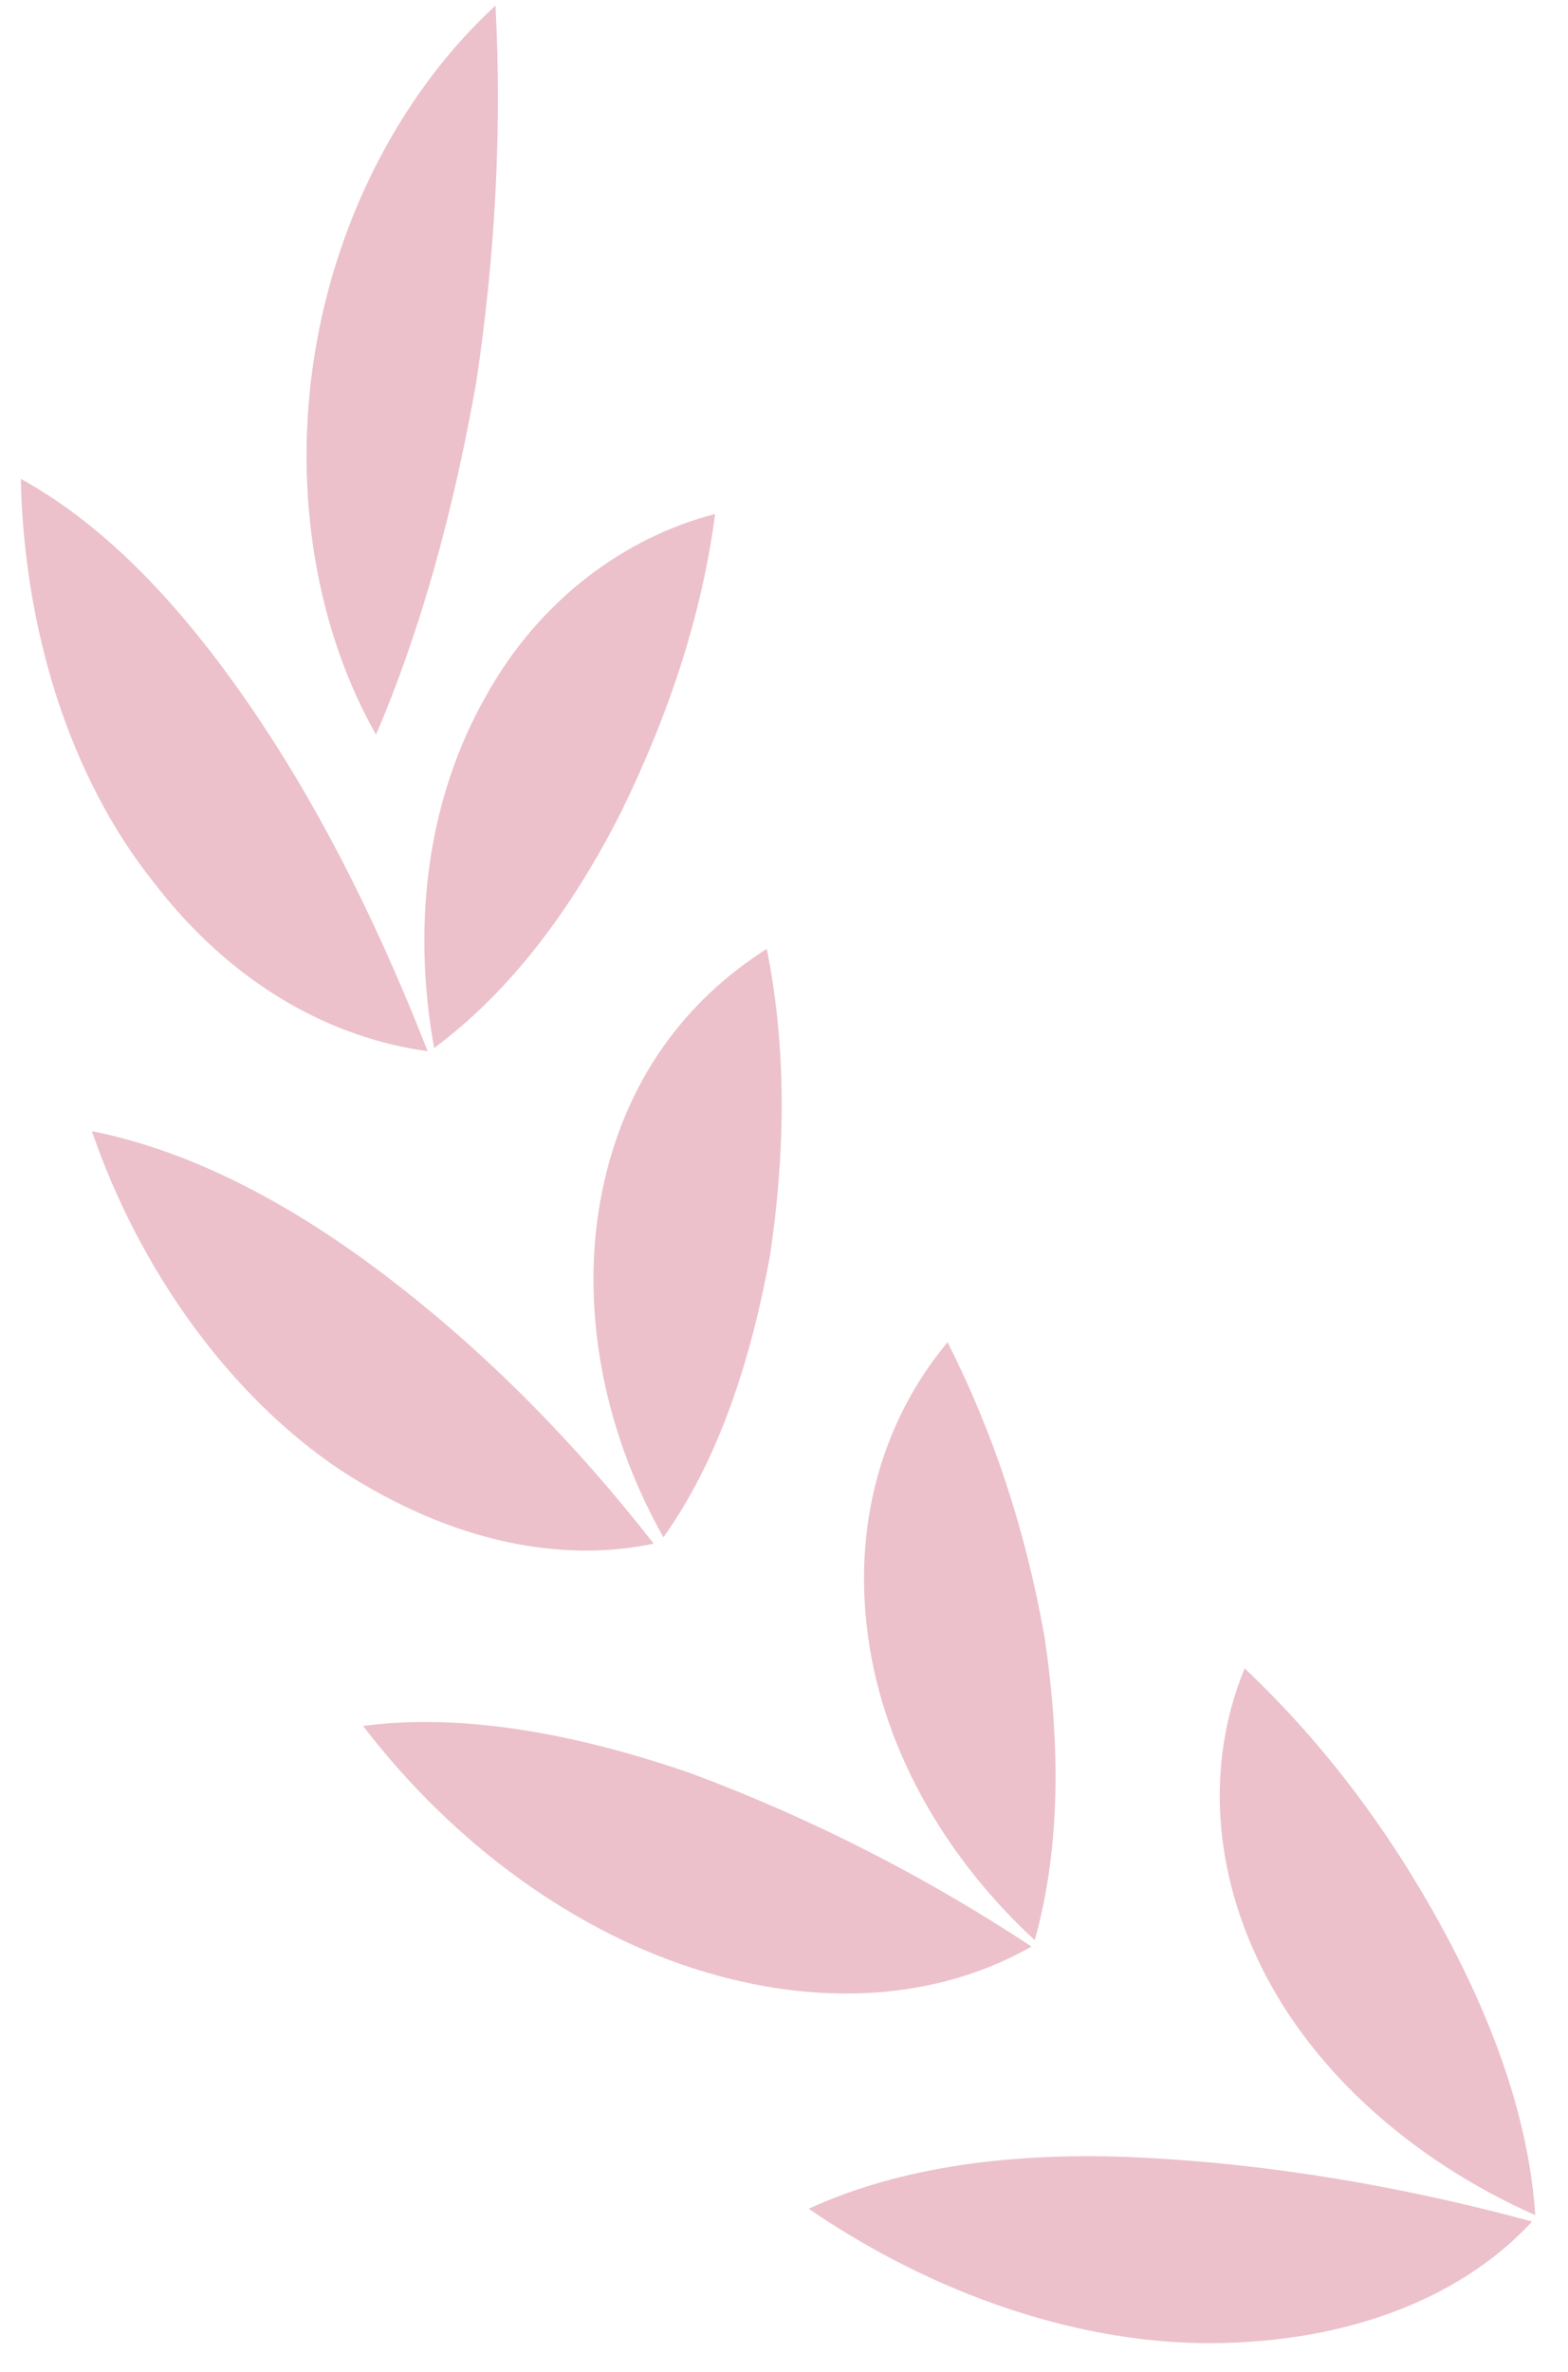
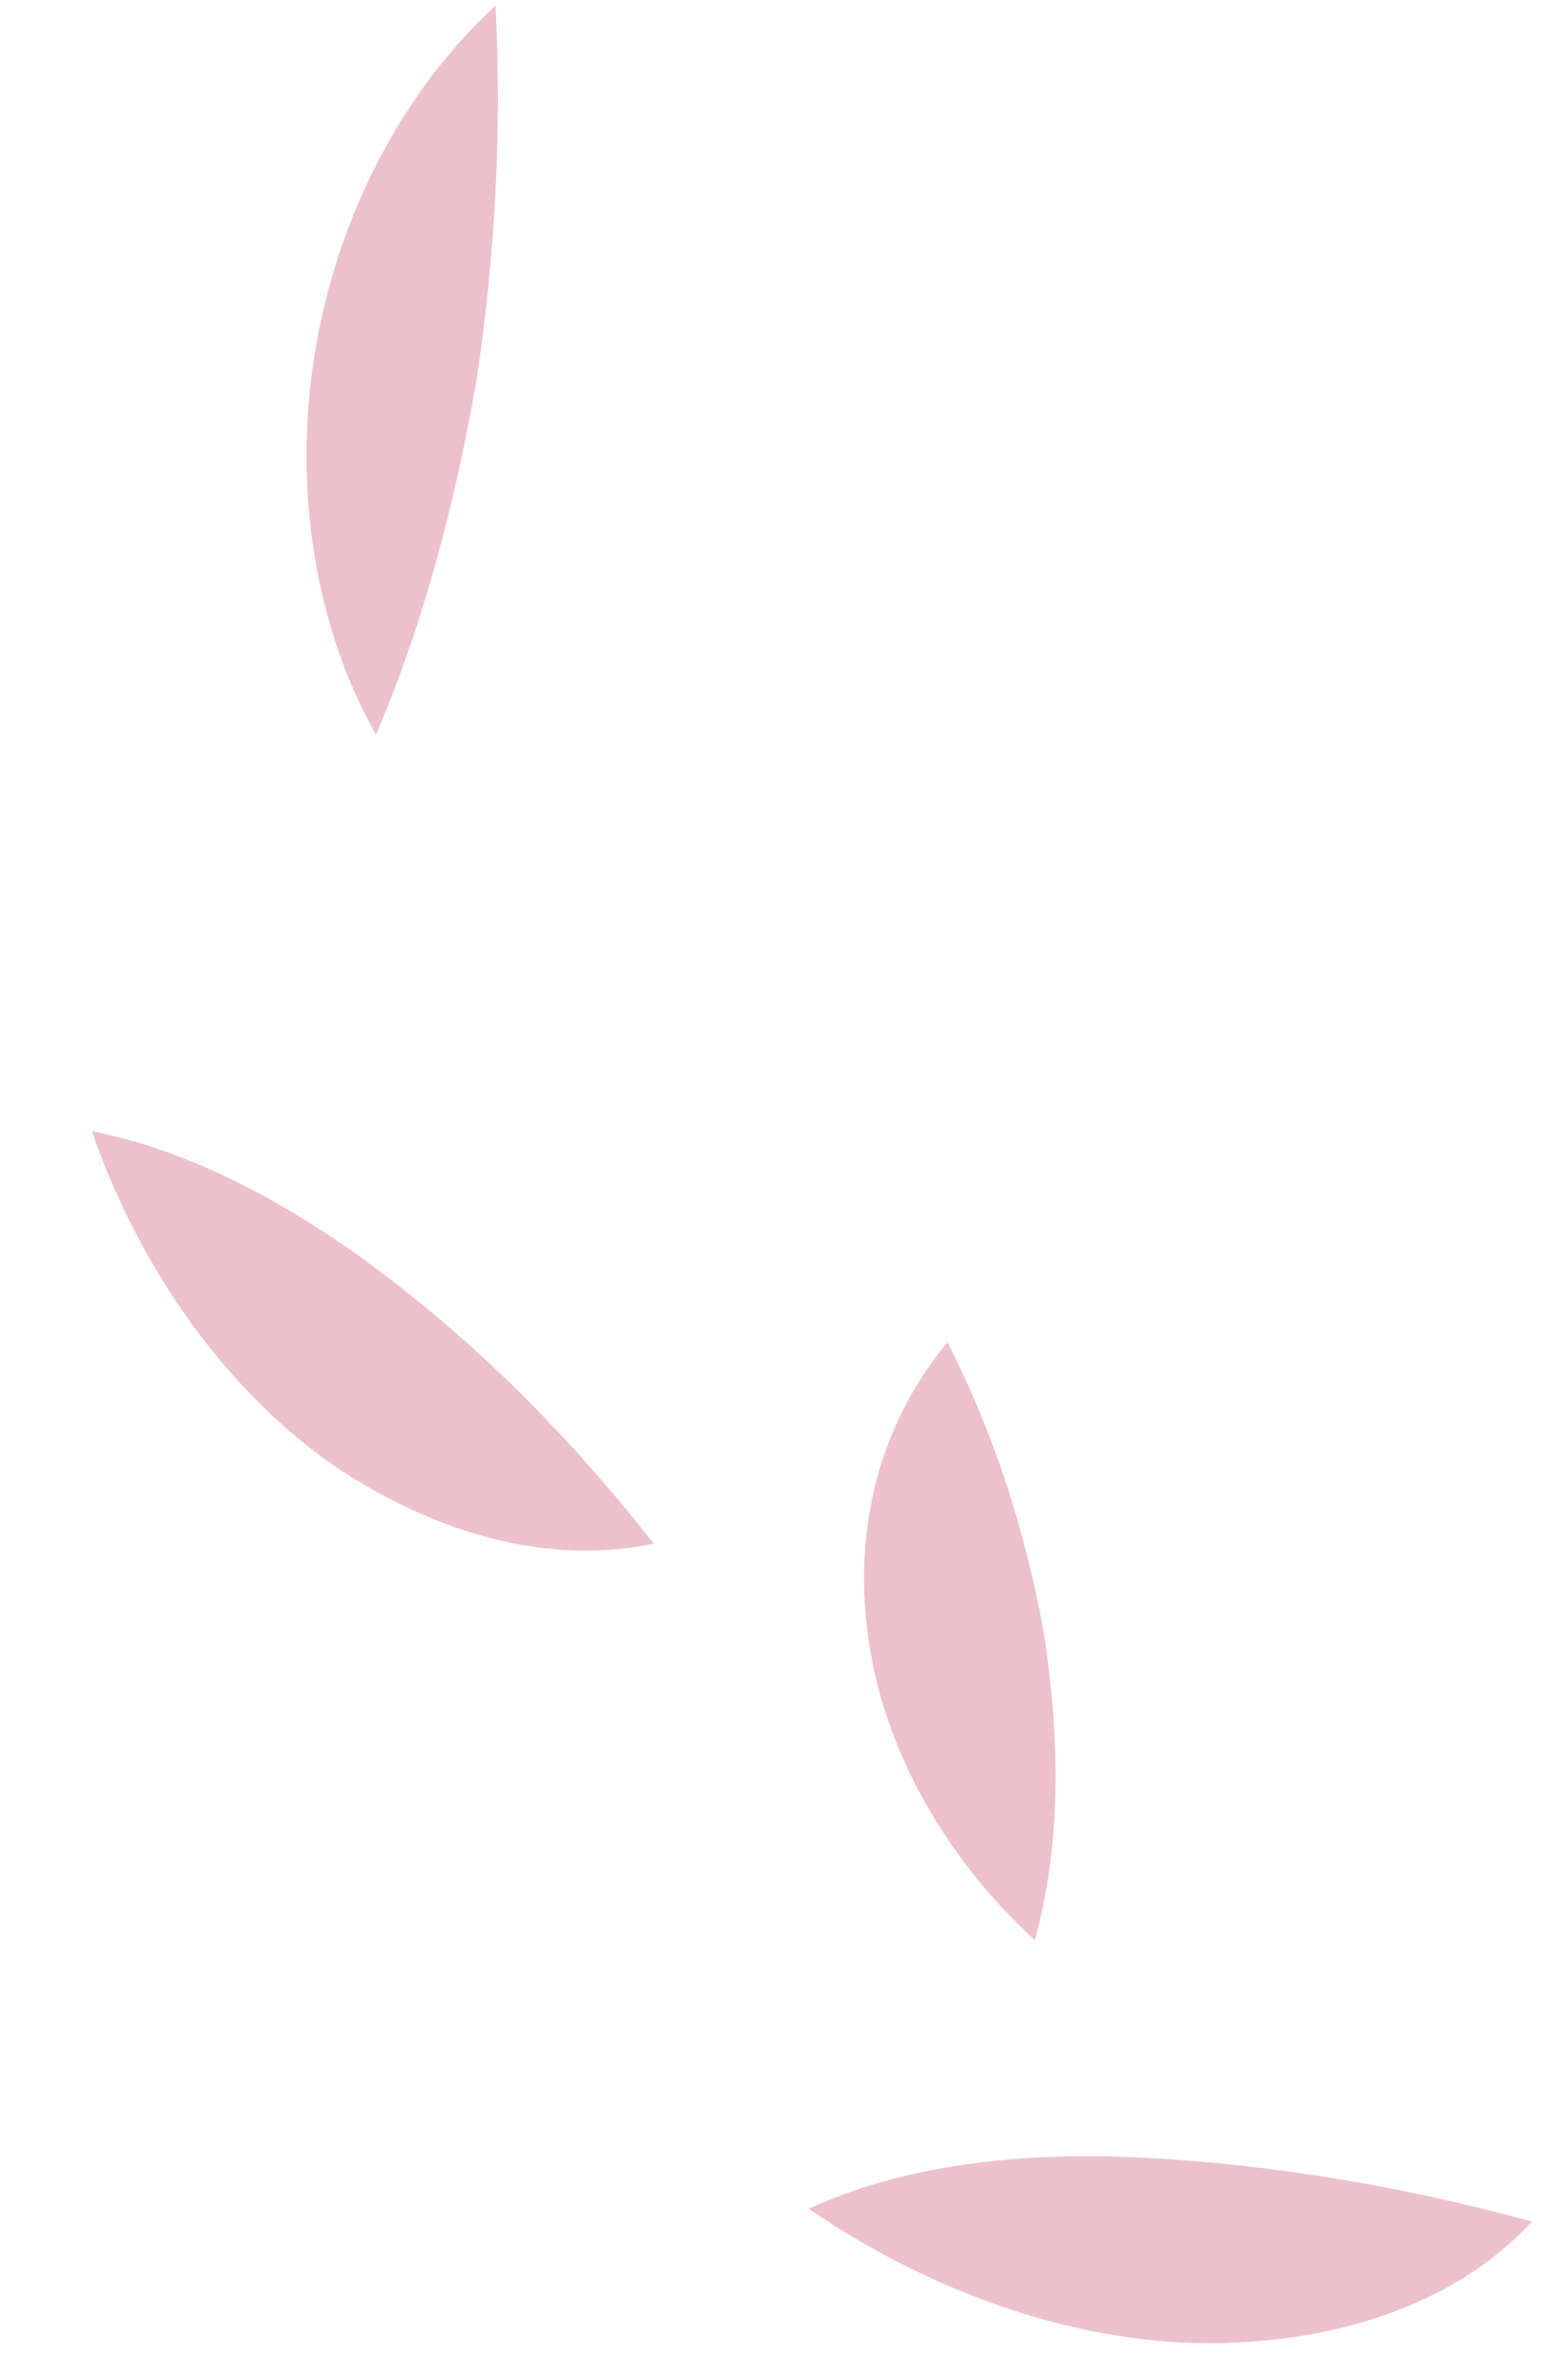
<svg xmlns="http://www.w3.org/2000/svg" width="41" height="62" viewBox="0 0 41 62" fill="none">
-   <path d="M4.006 23.044C1.811 20.287 0.629 16.442 0.544 12.515C2.824 13.768 4.85 15.941 6.708 18.699C8.566 21.457 10.001 24.465 11.183 27.474C8.734 27.139 6.117 25.802 4.006 23.044Z" fill="#ECC1CB" />
-   <path d="M12.703 18.197C11.183 20.872 10.761 24.131 11.352 27.39C13.378 25.886 14.983 23.713 16.249 21.206C17.516 18.615 18.36 16.025 18.698 13.434C16.418 14.019 14.138 15.607 12.703 18.197Z" fill="#ECC1CB" />
  <path d="M8.228 9.255C7.637 12.933 8.312 16.526 9.832 19.2C11.014 16.442 11.858 13.35 12.45 10.008C12.956 6.665 13.125 3.322 12.956 0.146C10.592 2.319 8.819 5.578 8.228 9.255Z" fill="#ECC1CB" />
  <path d="M8.903 38.421C6.032 36.499 3.668 33.24 2.402 29.563C4.935 30.064 7.552 31.401 10.17 33.407C12.787 35.413 15.067 37.752 17.093 40.343C14.729 40.845 11.858 40.343 8.903 38.421Z" fill="#ECC1CB" />
-   <path d="M15.742 31.151C15.151 34.075 15.742 37.335 17.347 40.176C18.782 38.17 19.627 35.58 20.133 32.822C20.555 29.981 20.555 27.306 20.049 24.799C17.938 26.136 16.334 28.226 15.742 31.151Z" fill="#ECC1CB" />
-   <path d="M18.444 51.541C15.067 50.539 11.858 48.199 9.494 45.107C12.027 44.772 14.982 45.274 18.107 46.36C21.231 47.53 24.186 49.034 26.972 50.873C24.777 52.126 21.822 52.544 18.444 51.541Z" fill="#ECC1CB" />
  <path d="M22.666 42.516C23.004 45.525 24.608 48.449 27.057 50.706C27.732 48.282 27.732 45.608 27.31 42.767C26.803 39.925 25.959 37.418 24.777 35.078C23.173 37 22.328 39.591 22.666 42.516Z" fill="#ECC1CB" />
  <path d="M31.954 61.235C28.323 61.319 24.439 59.982 21.146 57.725C23.511 56.639 26.466 56.221 29.843 56.388C33.221 56.556 36.682 57.141 40.06 58.06C38.371 59.898 35.585 61.152 31.954 61.235Z" fill="#ECC1CB" />
-   <path d="M32.967 51.374C34.318 54.132 36.936 56.472 40.144 57.893C39.975 55.386 39.047 52.795 37.611 50.204C36.176 47.614 34.487 45.441 32.545 43.602C31.616 45.859 31.616 48.617 32.967 51.374Z" fill="#ECC1CB" />
</svg>